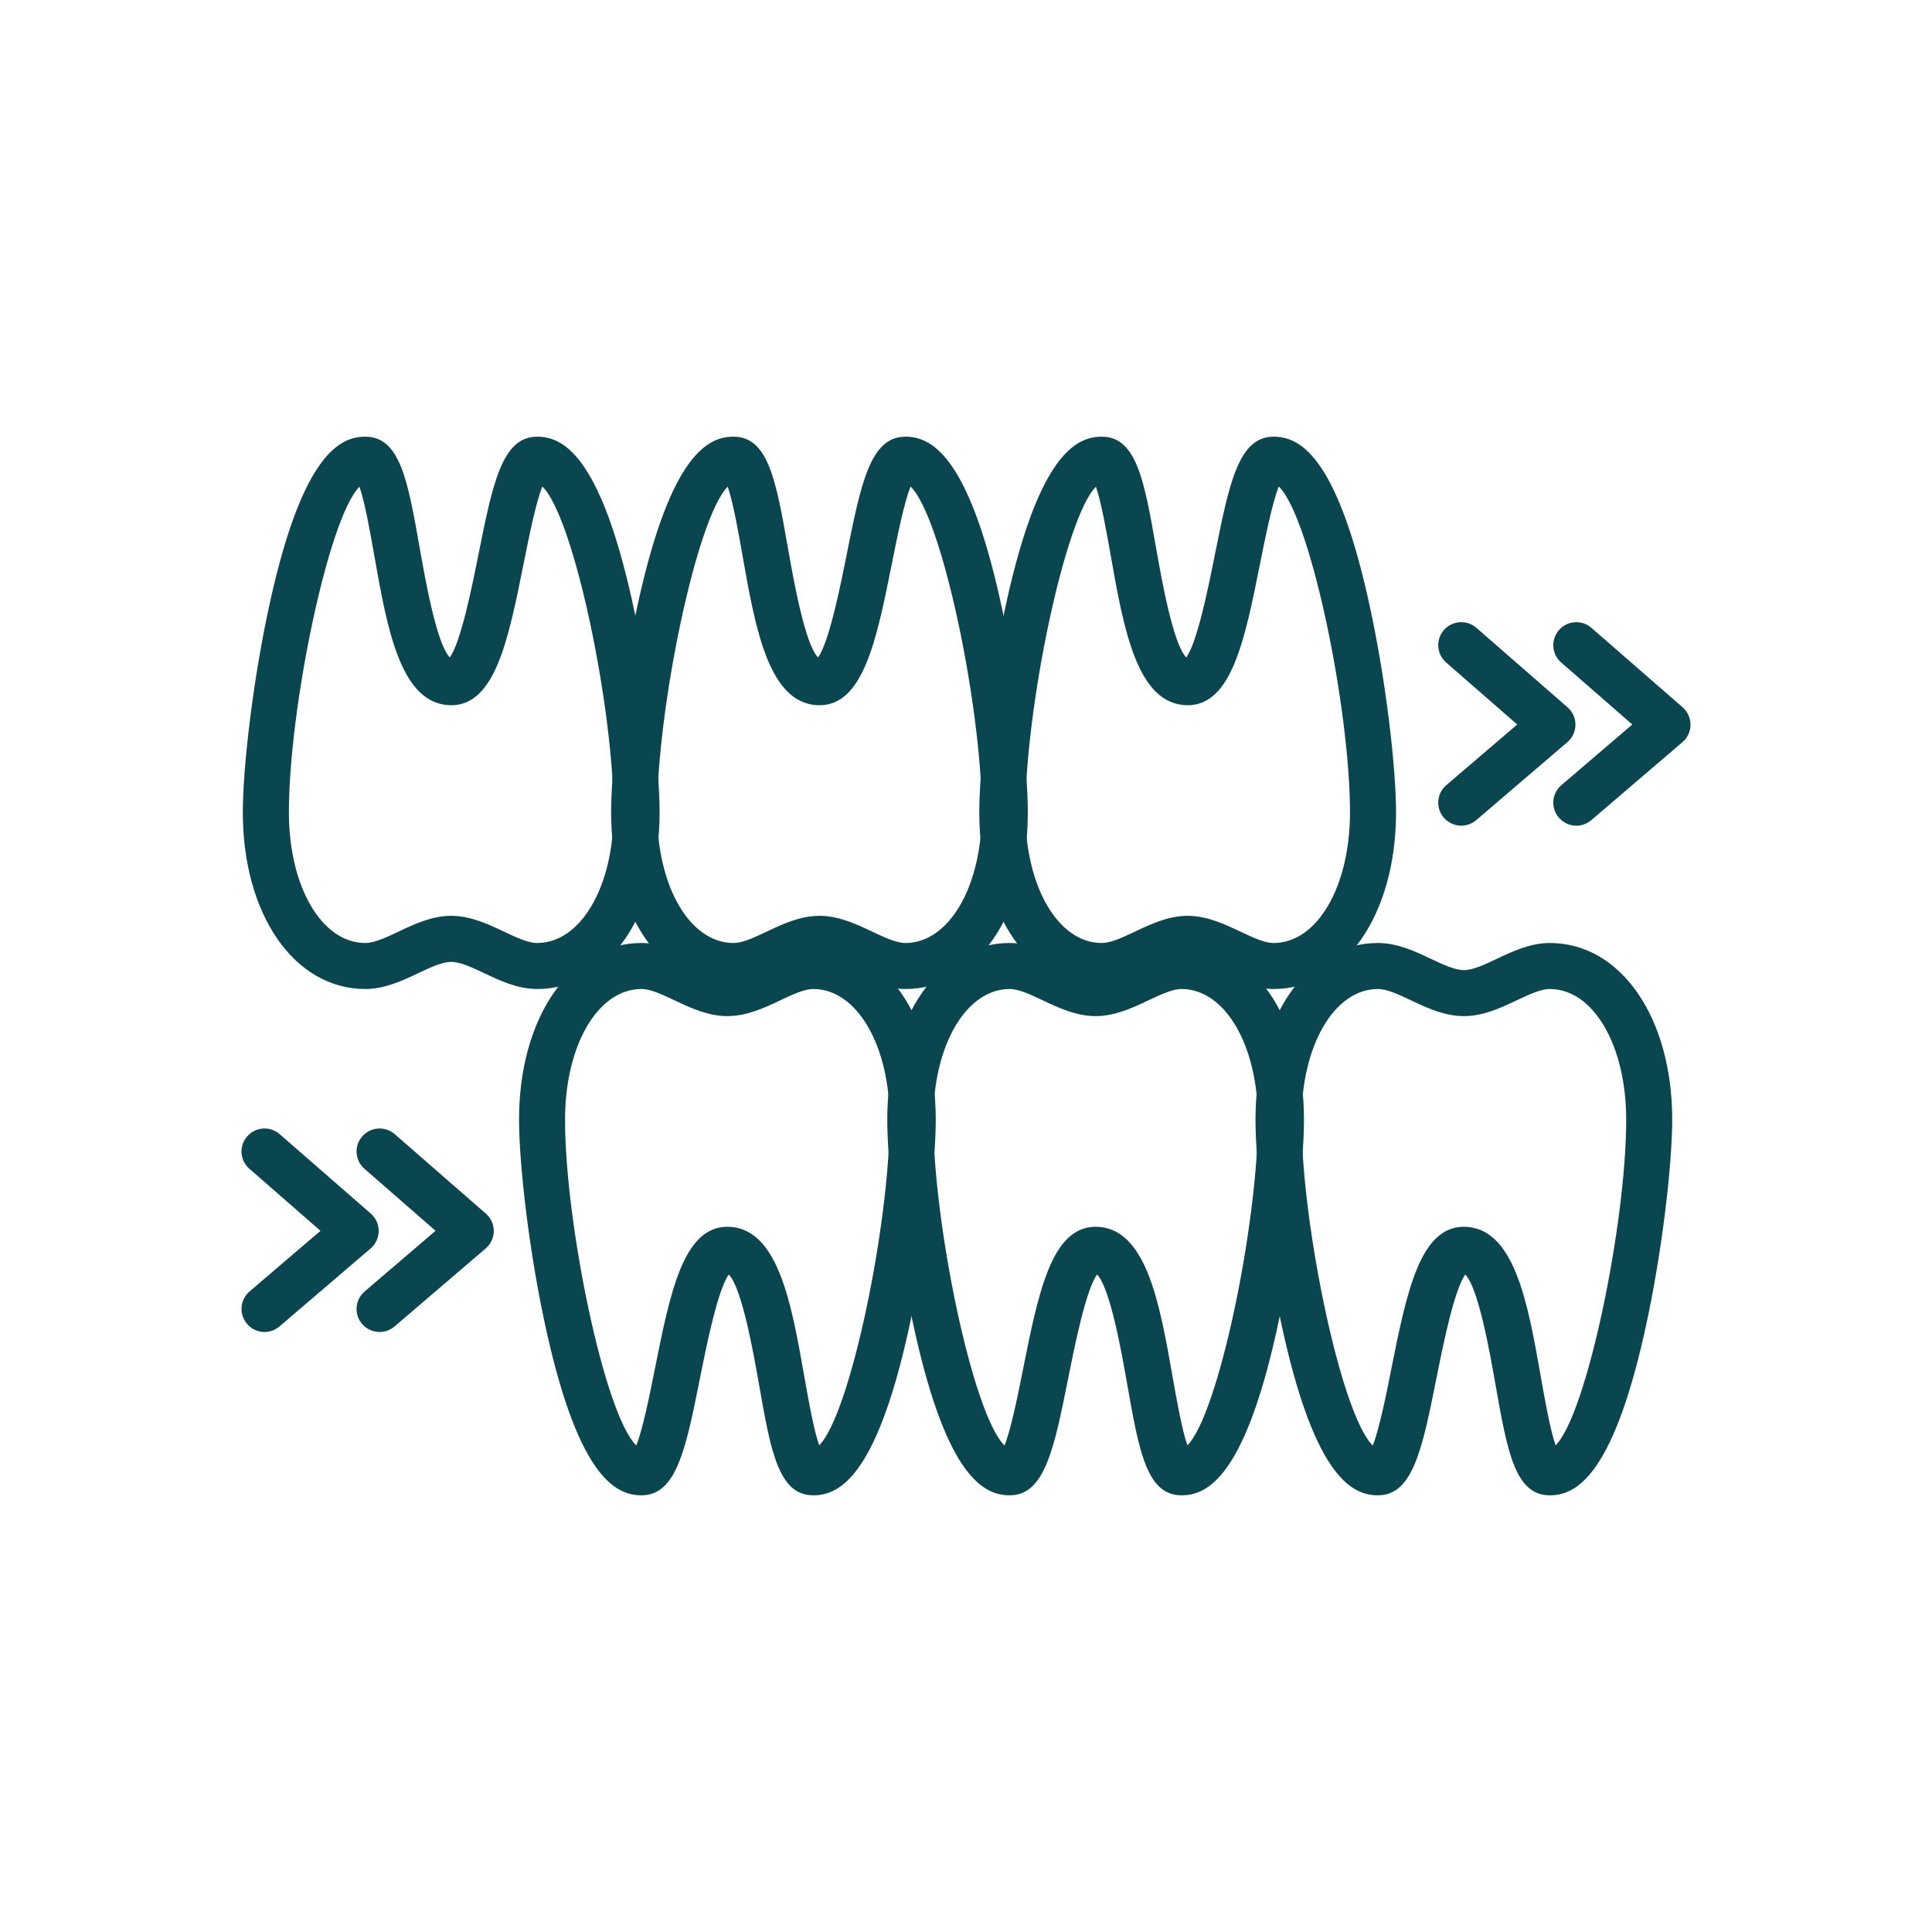
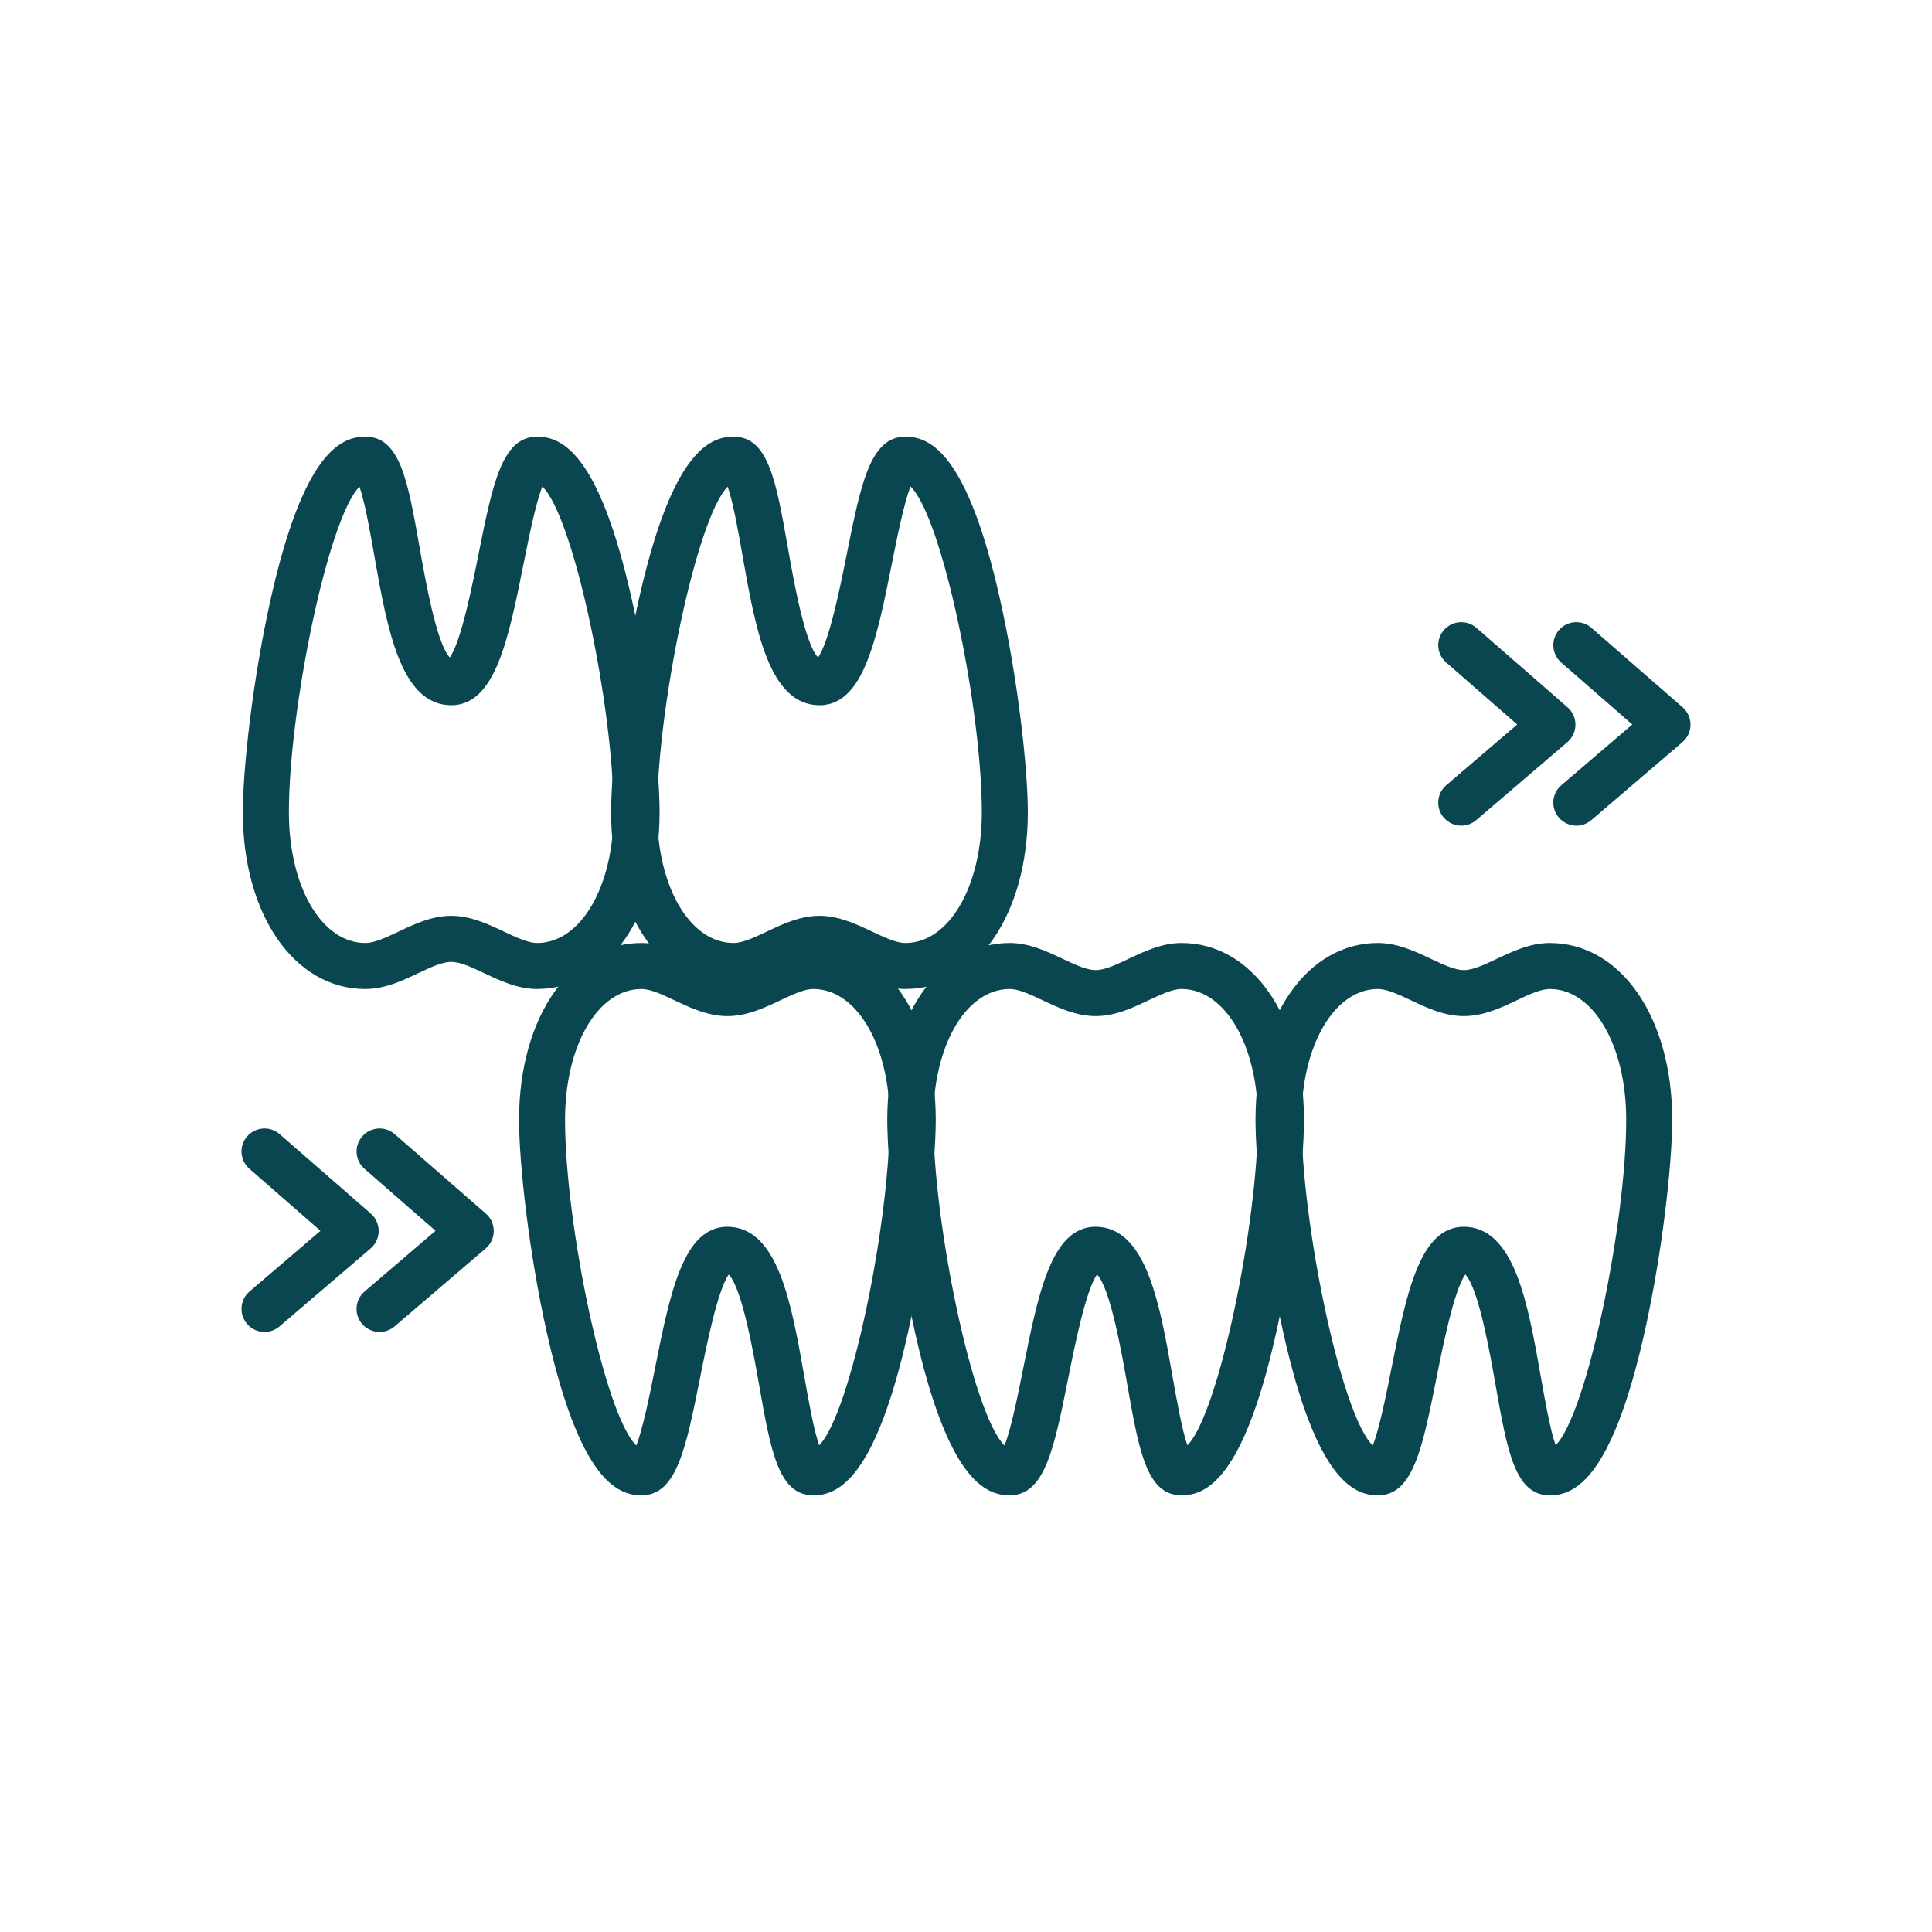
<svg xmlns="http://www.w3.org/2000/svg" width="32px" height="32px" viewBox="0 0 32 32">
  <title>04</title>
  <desc>Created with Sketch.</desc>
  <defs />
  <g id="04" stroke="none" stroke-width="1" fill="none" fill-rule="evenodd">
    <g id="009-dental-1-1" transform="translate(4, 7)" fill="#0A4650" fill-rule="nonzero">
      <path d="M12.563,2.924 C12.023,0.512 11.41,0.233 10.996,0.233 C10.415,0.233 10.26,1.007 10.025,2.178 C9.921,2.699 9.734,3.636 9.549,3.889 C9.33,3.663 9.142,2.596 9.049,2.067 C8.854,0.963 8.726,0.233 8.15,0.233 C7.736,0.233 7.123,0.512 6.582,2.924 C6.283,4.259 6.122,5.739 6.122,6.454 C6.122,8.15 6.975,9.381 8.15,9.381 C8.473,9.381 8.766,9.242 9.024,9.12 C9.229,9.023 9.421,8.932 9.573,8.932 C9.724,8.932 9.917,9.023 10.121,9.12 C10.38,9.242 10.673,9.381 10.995,9.381 C12.171,9.381 13.024,8.15 13.024,6.454 C13.024,5.739 12.863,4.259 12.563,2.924 Z M10.996,8.619 C10.844,8.619 10.652,8.527 10.447,8.431 C10.189,8.309 9.895,8.169 9.573,8.169 C9.25,8.169 8.957,8.308 8.699,8.431 C8.494,8.527 8.302,8.619 8.15,8.619 C7.428,8.619 6.884,7.688 6.884,6.454 C6.884,4.737 7.536,1.579 8.053,1.061 C8.142,1.315 8.234,1.833 8.298,2.2 C8.513,3.418 8.735,4.678 9.575,4.681 C10.303,4.678 10.521,3.589 10.774,2.328 C10.856,1.915 10.974,1.325 11.082,1.058 C11.608,1.569 12.262,4.734 12.262,6.454 C12.262,7.688 11.717,8.619 10.996,8.619 Z" id="Shape" />
      <path d="M6.464,2.924 C5.924,0.512 5.311,0.233 4.896,0.233 C4.316,0.233 4.161,1.007 3.926,2.178 C3.822,2.699 3.635,3.636 3.45,3.889 C3.231,3.663 3.043,2.596 2.95,2.067 C2.755,0.963 2.627,0.233 2.051,0.233 C1.637,0.233 1.024,0.512 0.483,2.924 C0.184,4.259 0.022,5.739 0.022,6.454 C0.022,8.15 0.876,9.381 2.051,9.381 C2.374,9.381 2.667,9.242 2.925,9.12 C3.13,9.023 3.322,8.932 3.474,8.932 C3.625,8.932 3.818,9.023 4.022,9.12 C4.28,9.242 4.574,9.381 4.896,9.381 C6.072,9.381 6.925,8.15 6.925,6.454 C6.925,5.739 6.763,4.259 6.464,2.924 Z M4.897,8.619 C4.745,8.619 4.553,8.527 4.348,8.431 C4.09,8.309 3.796,8.169 3.474,8.169 C3.151,8.169 2.858,8.308 2.6,8.431 C2.395,8.527 2.203,8.619 2.051,8.619 C1.329,8.619 0.785,7.688 0.785,6.454 C0.785,4.737 1.437,1.579 1.954,1.061 C2.043,1.315 2.135,1.833 2.199,2.2 C2.414,3.418 2.636,4.678 3.475,4.681 C4.204,4.678 4.422,3.589 4.674,2.328 C4.757,1.915 4.875,1.325 4.983,1.058 C5.509,1.569 6.163,4.734 6.163,6.454 C6.163,7.688 5.618,8.619 4.897,8.619 Z" id="Shape" />
-       <path d="M18.662,2.924 C18.122,0.512 17.509,0.233 17.094,0.233 C16.514,0.233 16.359,1.007 16.124,2.178 C16.02,2.699 15.833,3.636 15.648,3.889 C15.428,3.663 15.24,2.596 15.147,2.067 C14.953,0.963 14.824,0.233 14.249,0.233 C13.834,0.233 13.221,0.512 12.681,2.924 C12.382,4.259 12.22,5.739 12.22,6.454 C12.22,8.15 13.073,9.381 14.249,9.381 C14.572,9.381 14.865,9.242 15.123,9.12 C15.327,9.023 15.52,8.932 15.671,8.932 C15.823,8.932 16.015,9.023 16.22,9.12 C16.478,9.242 16.771,9.381 17.094,9.381 C18.269,9.381 19.122,8.15 19.123,6.454 C19.123,5.739 18.961,4.259 18.662,2.924 Z M17.094,8.619 C16.943,8.619 16.75,8.527 16.546,8.431 C16.288,8.309 15.994,8.169 15.671,8.169 C15.349,8.169 15.056,8.308 14.797,8.431 C14.593,8.527 14.401,8.619 14.249,8.619 C13.527,8.619 12.983,7.688 12.983,6.454 C12.983,4.737 13.635,1.579 14.152,1.061 C14.241,1.315 14.332,1.833 14.397,2.2 C14.612,3.418 14.834,4.678 15.673,4.681 C16.402,4.678 16.62,3.589 16.872,2.328 C16.955,1.915 17.073,1.325 17.181,1.058 C17.707,1.569 18.36,4.734 18.36,6.454 C18.36,7.688 17.816,8.619 17.094,8.619 Z" id="Shape" />
      <path d="M15.57,8.619 C15.247,8.619 14.954,8.758 14.695,8.88 C14.491,8.977 14.299,9.068 14.147,9.068 C13.995,9.068 13.803,8.977 13.599,8.88 C13.34,8.758 13.047,8.619 12.724,8.619 C11.549,8.619 10.696,9.85 10.696,11.546 C10.696,12.261 10.857,13.741 11.157,15.076 C11.697,17.488 12.31,17.767 12.724,17.767 C13.305,17.767 13.46,16.993 13.694,15.822 C13.798,15.301 13.986,14.364 14.171,14.11 C14.39,14.337 14.578,15.404 14.671,15.933 C14.866,17.037 14.994,17.767 15.57,17.767 C15.984,17.767 16.597,17.488 17.137,15.076 C17.437,13.741 17.598,12.261 17.598,11.546 C17.598,9.85 16.745,8.619 15.57,8.619 Z M15.667,16.939 C15.577,16.686 15.486,16.167 15.421,15.8 C15.207,14.582 14.985,13.322 14.145,13.319 C13.416,13.322 13.199,14.411 12.946,15.672 C12.864,16.086 12.746,16.675 12.638,16.942 C12.112,16.431 11.458,13.266 11.458,11.546 C11.458,10.312 12.002,9.381 12.724,9.381 C12.876,9.381 13.068,9.473 13.272,9.569 C13.531,9.691 13.824,9.83 14.147,9.83 C14.469,9.83 14.763,9.692 15.021,9.569 C15.225,9.473 15.418,9.381 15.569,9.381 C16.291,9.381 16.835,10.312 16.835,11.546 C16.835,13.263 16.184,16.422 15.667,16.939 Z" id="Shape" />
      <path d="M21.669,8.619 C21.346,8.619 21.053,8.758 20.794,8.88 C20.59,8.977 20.398,9.068 20.246,9.068 C20.095,9.068 19.902,8.977 19.698,8.88 C19.439,8.758 19.146,8.619 18.823,8.619 C17.648,8.619 16.795,9.85 16.795,11.546 C16.795,12.261 16.956,13.741 17.256,15.076 C17.796,17.488 18.409,17.767 18.823,17.767 C19.404,17.767 19.559,16.993 19.793,15.822 C19.897,15.301 20.085,14.364 20.27,14.11 C20.489,14.337 20.677,15.404 20.77,15.933 C20.965,17.037 21.093,17.767 21.669,17.767 C22.083,17.767 22.696,17.488 23.237,15.076 C23.536,13.741 23.697,12.261 23.697,11.546 C23.697,9.85 22.844,8.619 21.669,8.619 Z M21.766,16.939 C21.676,16.686 21.585,16.167 21.52,15.8 C21.306,14.582 21.084,13.322 20.244,13.319 C19.516,13.322 19.298,14.411 19.045,15.672 C18.963,16.086 18.845,16.675 18.737,16.942 C18.211,16.431 17.557,13.266 17.557,11.546 C17.557,10.312 18.102,9.381 18.823,9.381 C18.975,9.381 19.167,9.473 19.371,9.569 C19.63,9.691 19.923,9.83 20.246,9.83 C20.568,9.83 20.862,9.692 21.12,9.569 C21.325,9.473 21.517,9.381 21.669,9.381 C22.39,9.381 22.935,10.312 22.935,11.546 C22.935,13.263 22.283,16.422 21.766,16.939 Z" id="Shape" />
      <path d="M9.471,8.619 C9.148,8.619 8.854,8.758 8.596,8.88 C8.392,8.977 8.199,9.068 8.048,9.068 C7.896,9.068 7.704,8.977 7.5,8.88 C7.241,8.758 6.948,8.619 6.625,8.619 C5.45,8.619 4.597,9.85 4.597,11.546 C4.597,12.261 4.758,13.741 5.058,15.076 C5.598,17.488 6.211,17.767 6.625,17.767 C7.206,17.767 7.361,16.993 7.595,15.822 C7.699,15.301 7.887,14.364 8.071,14.11 C8.29,14.337 8.479,15.404 8.572,15.932 C8.766,17.037 8.895,17.767 9.471,17.767 C9.885,17.767 10.498,17.488 11.038,15.076 C11.338,13.741 11.499,12.261 11.499,11.546 C11.499,9.85 10.646,8.619 9.471,8.619 Z M9.568,16.939 C9.478,16.686 9.387,16.167 9.322,15.8 C9.108,14.582 8.886,13.322 8.046,13.319 C7.317,13.322 7.099,14.411 6.847,15.672 C6.765,16.086 6.646,16.675 6.539,16.942 C6.013,16.431 5.359,13.266 5.359,11.546 C5.359,10.312 5.903,9.381 6.625,9.381 C6.777,9.381 6.969,9.473 7.173,9.569 C7.431,9.691 7.725,9.83 8.047,9.83 C8.37,9.83 8.664,9.692 8.922,9.569 C9.126,9.473 9.319,9.381 9.47,9.381 C10.192,9.381 10.736,10.312 10.736,11.546 C10.736,13.263 10.085,16.422 9.568,16.939 Z" id="Shape" />
      <path d="M23.869,4.715 L22.359,3.399 C22.201,3.261 21.961,3.277 21.822,3.435 C21.683,3.594 21.7,3.835 21.858,3.973 L23.036,5 L21.861,6.005 C21.701,6.142 21.682,6.382 21.819,6.542 C21.895,6.63 22.002,6.676 22.109,6.676 C22.197,6.676 22.285,6.645 22.357,6.584 L23.867,5.292 C23.951,5.22 24,5.115 24,5.004 C24,4.893 23.953,4.788 23.869,4.715 Z" id="Shape" />
      <path d="M21.963,4.715 L20.454,3.399 C20.295,3.261 20.055,3.277 19.916,3.435 C19.777,3.594 19.794,3.835 19.953,3.973 L21.13,5 L19.955,6.005 C19.795,6.142 19.776,6.382 19.913,6.542 C19.989,6.63 20.096,6.676 20.203,6.676 C20.291,6.676 20.379,6.645 20.451,6.584 L21.961,5.292 C22.045,5.22 22.094,5.115 22.094,5.004 C22.095,4.893 22.047,4.788 21.963,4.715 Z" id="Shape" />
      <path d="M4.047,13.101 L2.538,11.785 C2.379,11.647 2.139,11.663 2,11.822 C1.861,11.98 1.878,12.221 2.037,12.359 L3.214,13.386 L2.039,14.391 C1.879,14.528 1.86,14.768 1.997,14.928 C2.073,15.016 2.18,15.062 2.287,15.062 C2.375,15.062 2.463,15.031 2.535,14.97 L4.045,13.678 C4.129,13.606 4.178,13.501 4.178,13.39 C4.179,13.279 4.131,13.174 4.047,13.101 Z" id="Shape" />
      <path d="M2.142,13.101 L0.632,11.785 C0.474,11.647 0.233,11.663 0.094,11.822 C-0.045,11.98 -0.028,12.221 0.131,12.359 L1.308,13.386 L0.133,14.391 C-0.027,14.528 -0.045,14.768 0.092,14.928 C0.167,15.016 0.274,15.062 0.381,15.062 C0.469,15.062 0.557,15.031 0.629,14.97 L2.139,13.678 C2.223,13.606 2.272,13.501 2.272,13.39 C2.273,13.279 2.225,13.174 2.142,13.101 Z" id="Shape" />
    </g>
  </g>
</svg>